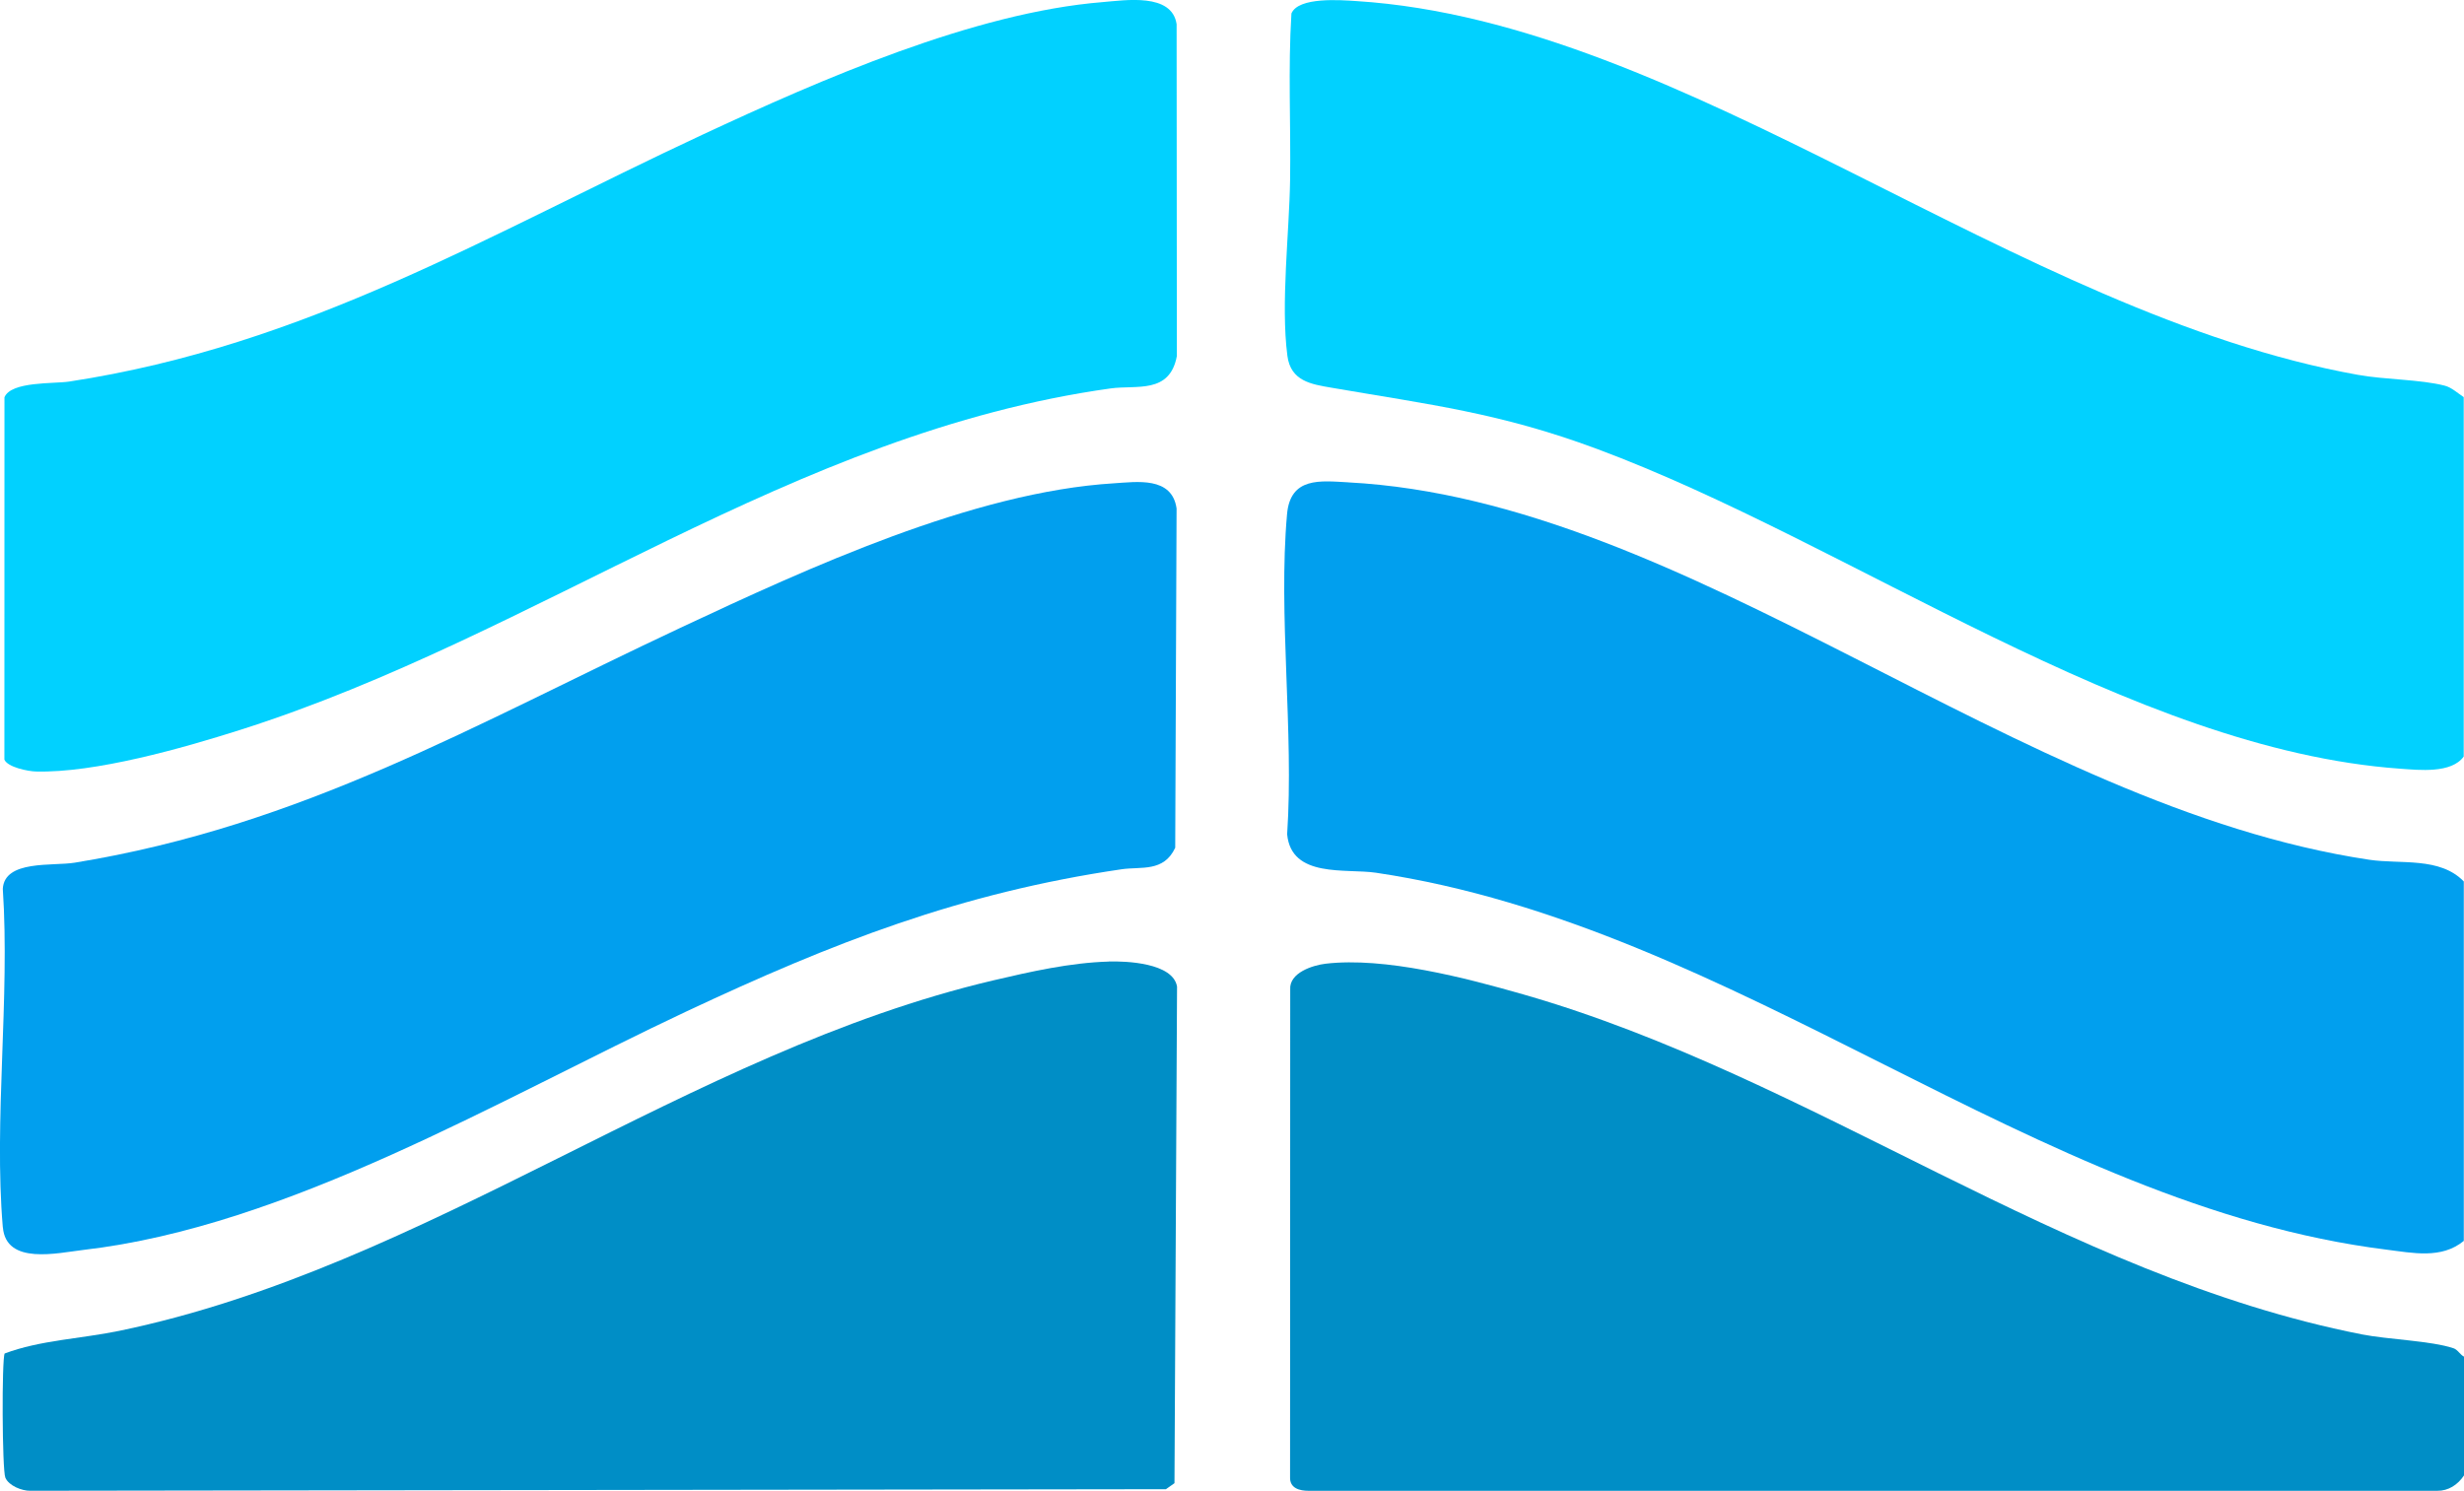
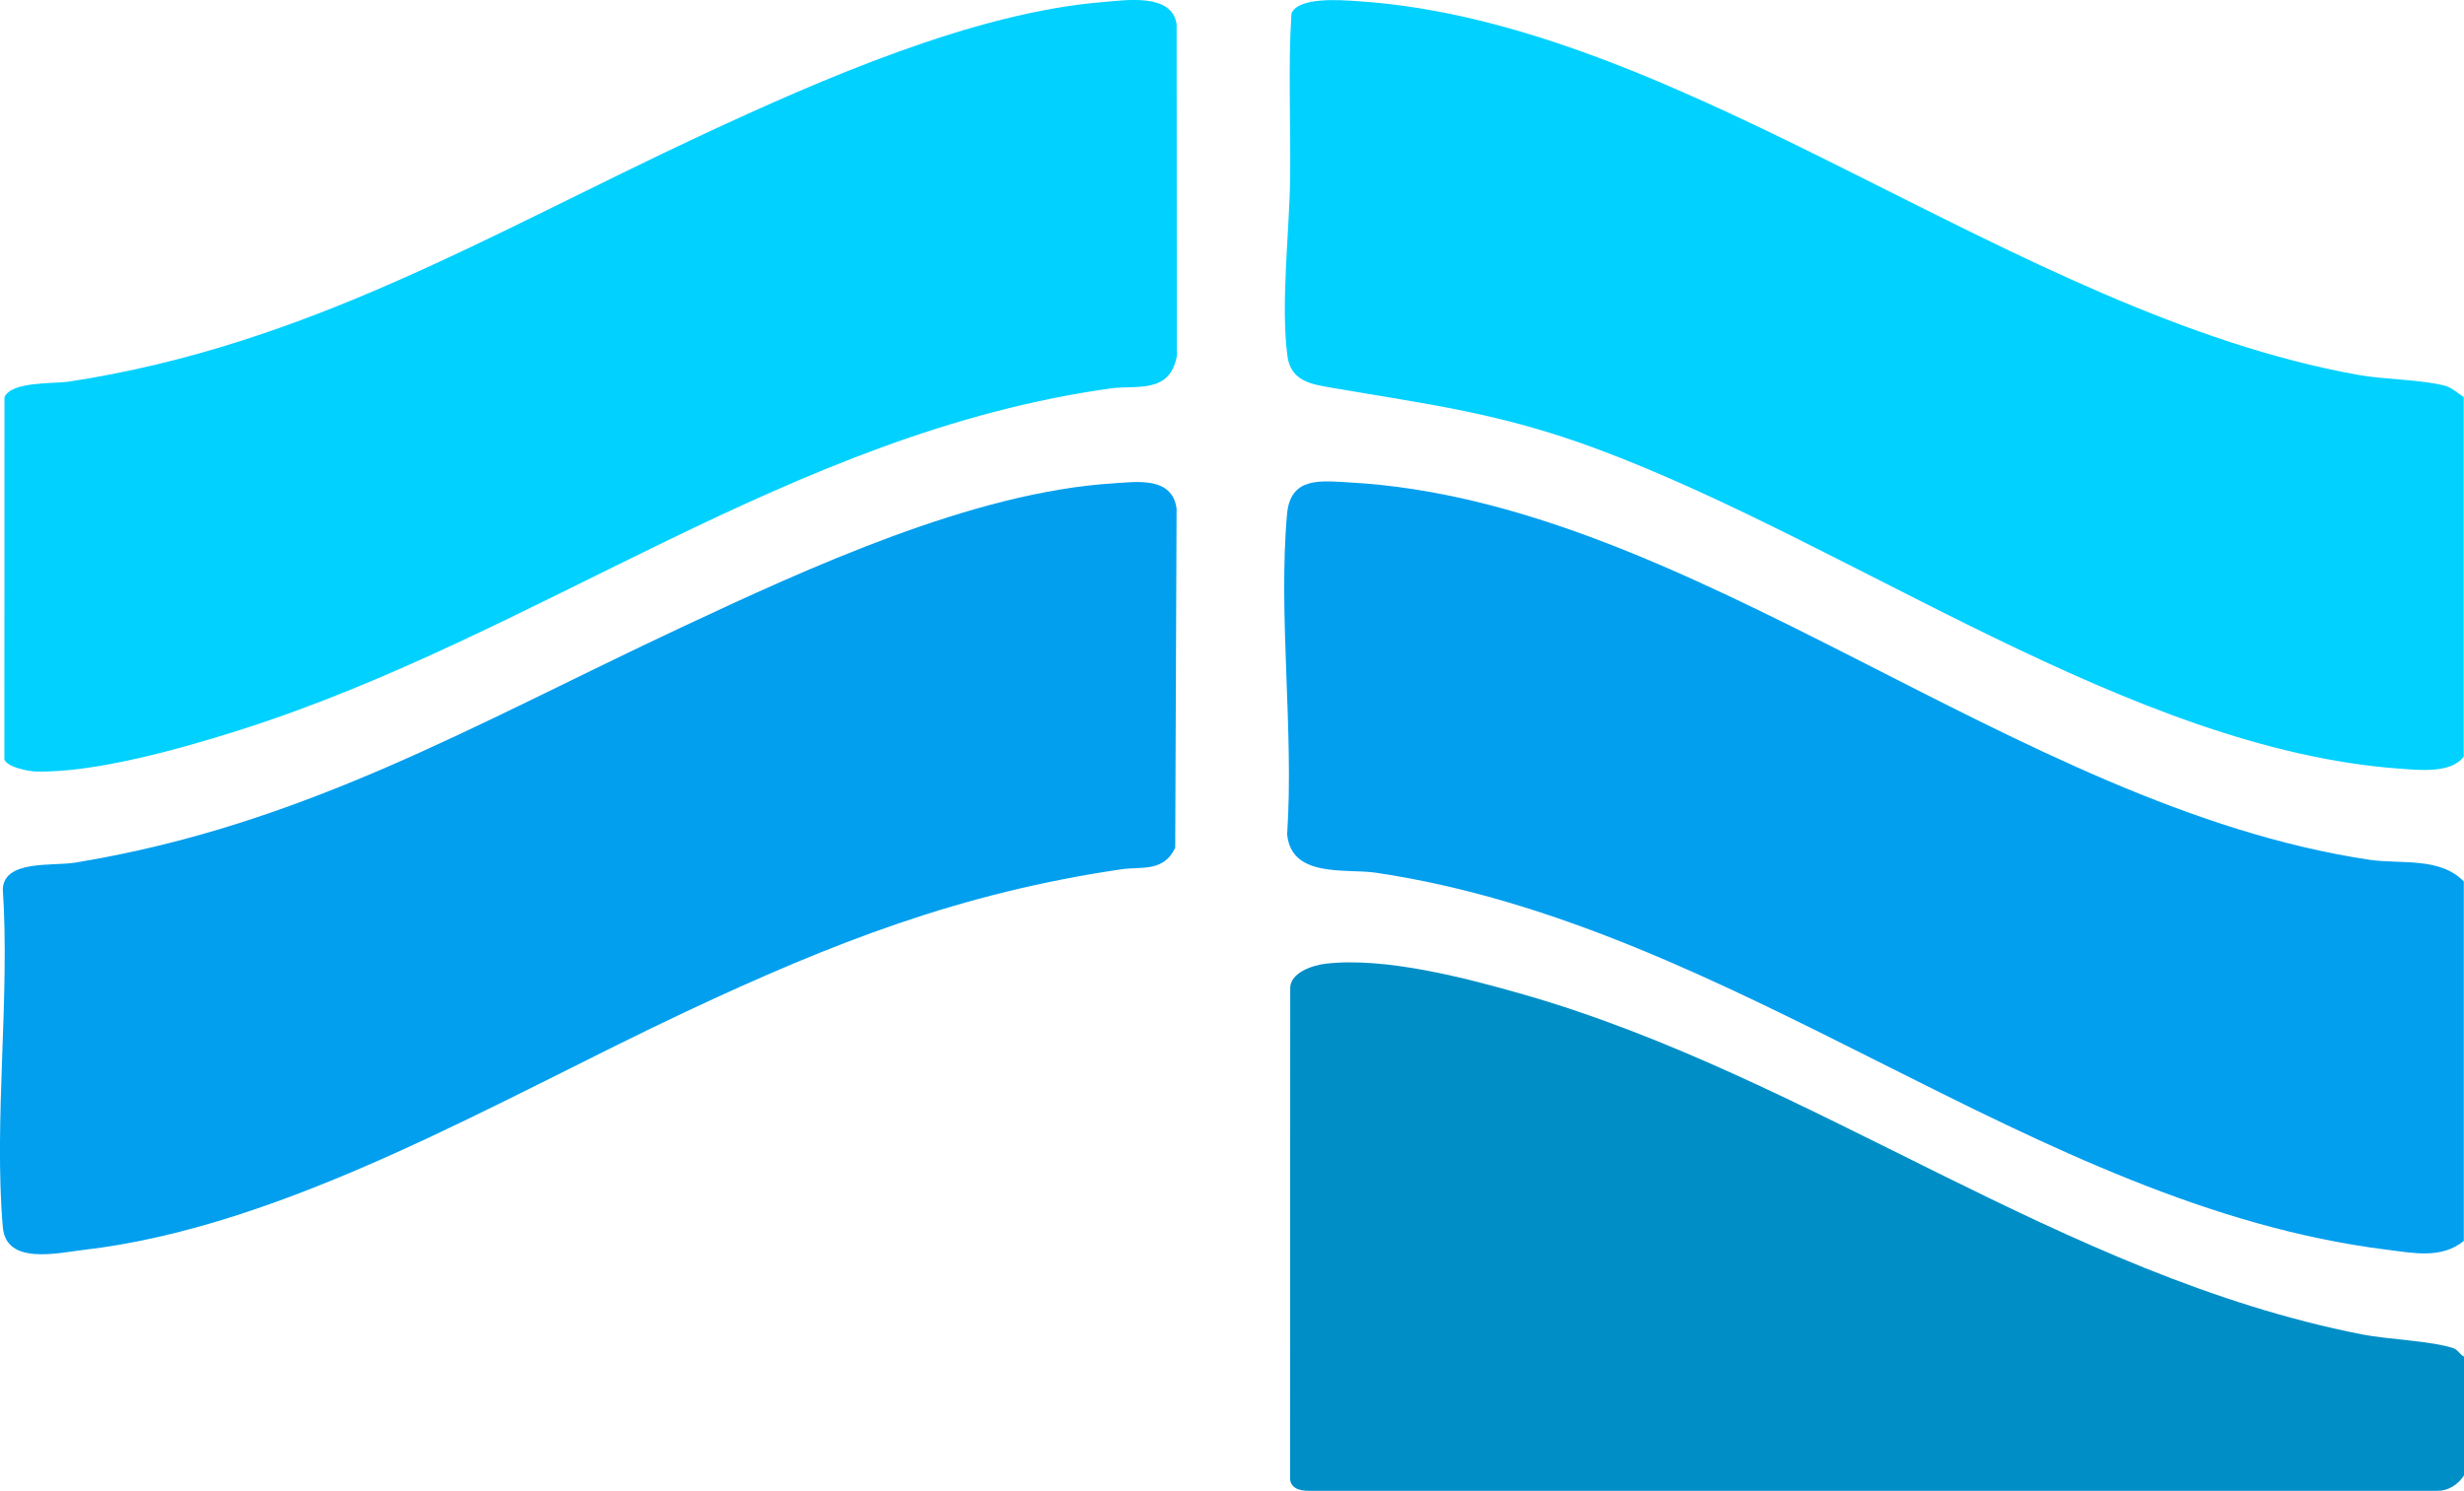
<svg xmlns="http://www.w3.org/2000/svg" id="Layer_1" data-name="Layer 1" viewBox="0 0 63.358 38.339">
  <defs>
    <style>
      .cls-1 {
        fill: #008ec6;
      }

      .cls-2 {
        fill: #019fee;
      }

      .cls-3 {
        fill: #01d1ff;
      }
    </style>
  </defs>
  <path class="cls-3" d="M60.647,9.643C51.8,8.062,43.36.568,34.882.028c-.402-.026-1.494-.114-1.675.318-.088,1.421-.014,2.848-.034,4.271-.02,1.367-.244,3.198-.07,4.533.085.654.618.732,1.129.82,2.555.441,4.324.644,6.829,1.574,6.547,2.433,13.718,7.728,20.655,8.225.489.035,1.32.127,1.635-.313v-9.243c-.153-.1-.312-.25-.49-.295-.629-.162-1.528-.152-2.217-.276h.002Z" />
  <path class="cls-2" d="M34.664,12.404c-.711-.038-1.485-.146-1.57.822-.23,2.598.18,5.589.003,8.229.108,1.135,1.512.875,2.282.989,9.307,1.38,16.913,8.561,25.983,9.693.669.083,1.416.25,1.991-.225v-9.243c-.614-.637-1.628-.439-2.427-.558-9.128-1.367-17.456-9.244-26.262-9.706h0Z" />
  <path class="cls-1" d="M60.728,34.316c-7.709-1.517-14.096-6.601-21.557-8.742-1.486-.426-3.563-.969-5.086-.79-.32.038-.94.228-.909.665l-.004,12.539c-.011.288.249.351.473.351h29.026c.284.003.526-.153.687-.395v-3.055c-.102-.051-.161-.18-.271-.216-.578-.193-1.68-.223-2.36-.357v.002Z" />
  <path class="cls-3" d="M28.355.054c-3.306.266-7.255,1.994-10.29,3.409C12.55,6.035,7.888,8.88,1.778,9.813c-.393.06-1.491-.01-1.663.403l-.002,9.32c.087.198.615.3.808.305,1.522.04,3.766-.597,5.248-1.068,7.719-2.452,14.182-7.639,22.391-8.784.66-.092,1.518.151,1.701-.831l-.006-8.535c-.119-.814-1.33-.615-1.902-.569h.002Z" />
  <path class="cls-2" d="M.074,31.563c.083.977,1.4.66,2.074.581,5.244-.606,10.695-3.872,15.48-6.122,3.791-1.782,7.07-3.06,11.213-3.667.504-.074,1.081.08,1.378-.553l.035-8.725c-.118-.829-1.028-.684-1.61-.648-3.617.222-7.854,2.172-11.162,3.723-5.3,2.485-9.698,5.079-15.562,6.034-.566.092-1.806-.076-1.848.672.187,2.802-.234,5.943,0,8.703h0Z" />
-   <path class="cls-1" d="M28.506,24.729c-.985.028-2.009.259-2.967.484-7.87,1.853-14.537,7.367-22.47,9.012-.977.203-2.036.239-2.949.583-.076.137-.066,2.999.018,3.194.09.21.429.339.634.336l29.208-.04.22-.155.066-12.772c-.107-.611-1.311-.657-1.759-.644h0Z" />
</svg>